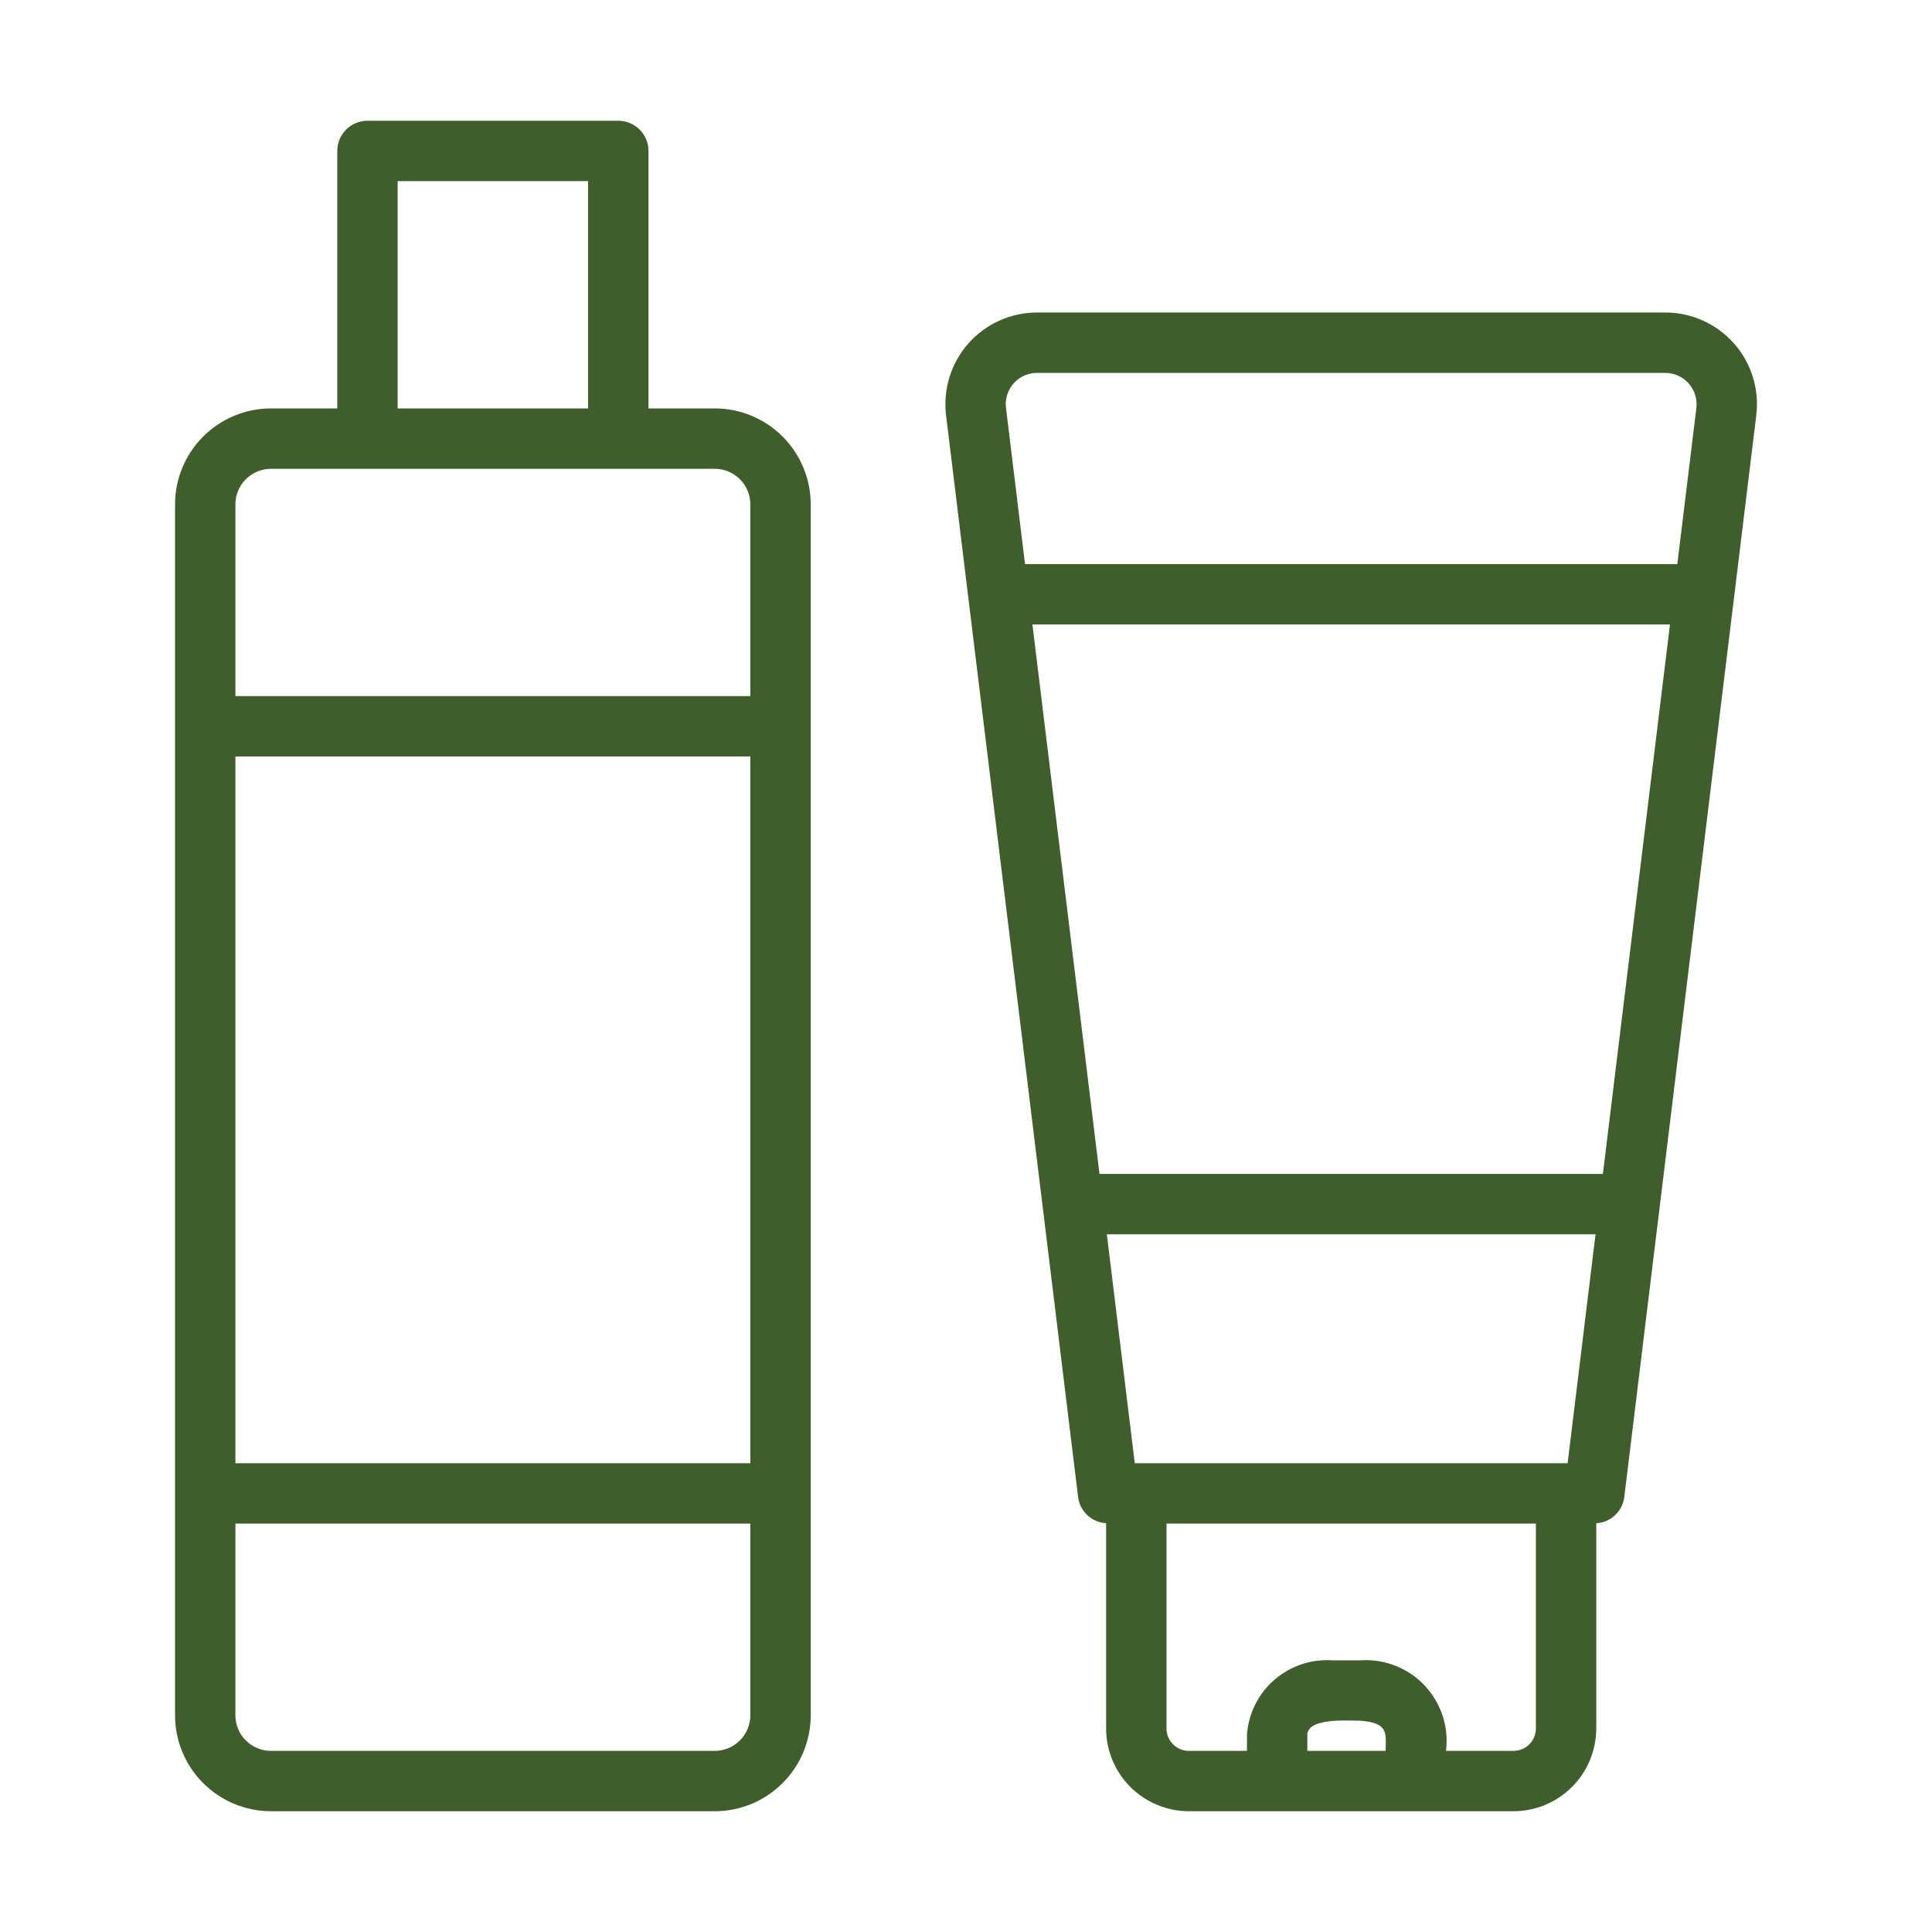
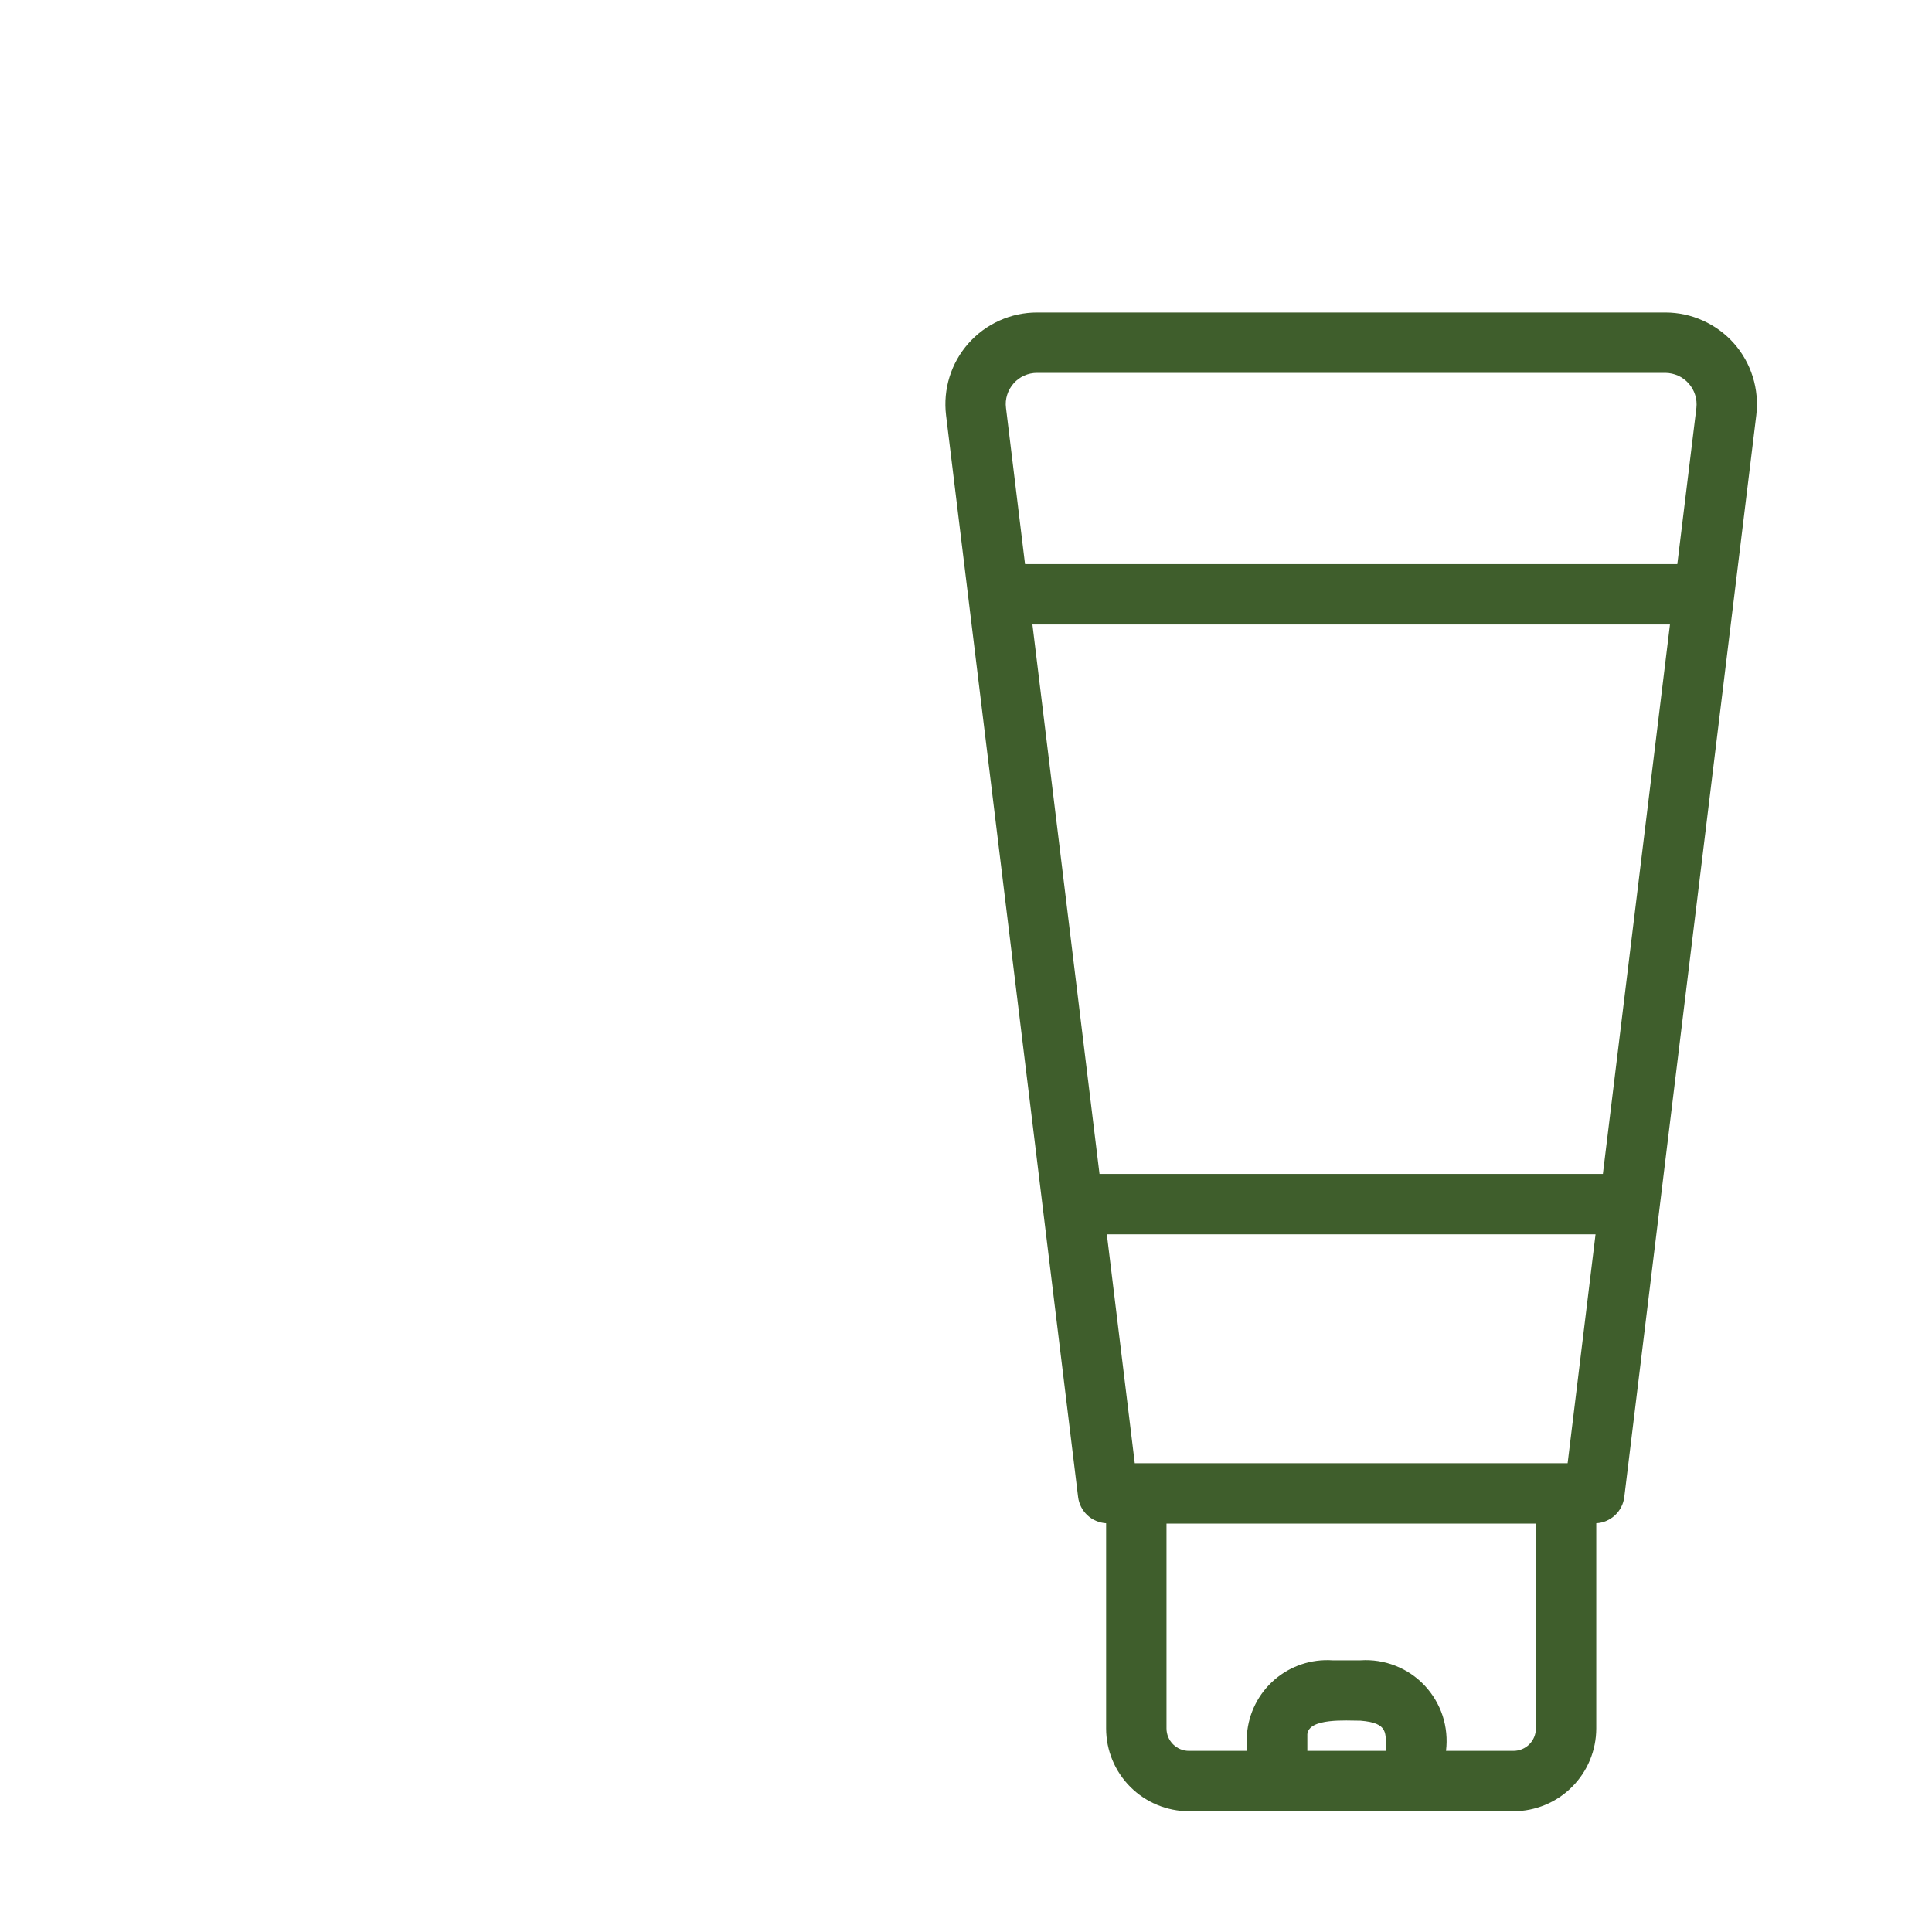
<svg xmlns="http://www.w3.org/2000/svg" width="40" height="40" viewBox="0 0 40 40" fill="none">
-   <path d="M14.799 8.456H13.426V3.125C13.426 3.043 13.41 2.962 13.379 2.886C13.347 2.81 13.301 2.741 13.243 2.683C13.185 2.625 13.116 2.579 13.04 2.548C12.964 2.516 12.883 2.5 12.801 2.5H7.608C7.526 2.5 7.444 2.516 7.368 2.548C7.293 2.579 7.224 2.625 7.166 2.683C7.108 2.741 7.062 2.81 7.03 2.886C6.999 2.962 6.983 3.043 6.983 3.125V8.456H5.61C5.084 8.456 4.579 8.666 4.206 9.038C3.834 9.411 3.624 9.916 3.624 10.443V15.037C3.624 18.382 3.623 32.444 3.624 35.513C3.624 36.04 3.834 36.545 4.206 36.917C4.579 37.29 5.084 37.499 5.61 37.5H14.799C15.325 37.499 15.83 37.29 16.203 36.917C16.575 36.545 16.785 36.04 16.785 35.513V10.443C16.785 9.916 16.575 9.411 16.203 9.038C15.83 8.666 15.325 8.456 14.799 8.456ZM8.233 3.75H12.176V8.456H8.233V3.75ZM5.61 9.706H14.799C14.994 9.706 15.181 9.784 15.319 9.922C15.457 10.06 15.535 10.247 15.535 10.443V14.412H4.874V10.443C4.874 10.247 4.951 10.06 5.09 9.922C5.228 9.784 5.415 9.706 5.61 9.706ZM15.535 30.294H4.874V15.662H15.535V30.294ZM14.799 36.25H5.61C5.415 36.25 5.228 36.172 5.09 36.034C4.951 35.896 4.874 35.709 4.874 35.513V31.544H15.535V35.513C15.535 35.709 15.457 35.896 15.319 36.034C15.181 36.172 14.994 36.25 14.799 36.25Z" fill="#3F5E2C" />
  <path d="M35.9 7.11C35.722 6.909 35.503 6.748 35.258 6.638C35.014 6.527 34.748 6.47 34.48 6.47H21.47C21.201 6.47 20.936 6.527 20.691 6.638C20.446 6.748 20.228 6.909 20.05 7.11C19.872 7.311 19.738 7.548 19.659 7.804C19.579 8.06 19.555 8.331 19.587 8.597L22.321 30.995C22.339 31.139 22.407 31.272 22.513 31.371C22.619 31.47 22.756 31.528 22.901 31.537V35.786C22.901 36.24 23.082 36.676 23.403 36.997C23.725 37.319 24.161 37.499 24.615 37.5H31.335C31.789 37.499 32.225 37.319 32.546 36.997C32.868 36.676 33.048 36.24 33.049 35.786V31.537C33.194 31.529 33.331 31.47 33.437 31.371C33.543 31.272 33.611 31.139 33.629 30.995L36.362 8.597C36.394 8.331 36.37 8.06 36.29 7.804C36.211 7.548 36.078 7.311 35.9 7.11ZM20.986 7.938C21.046 7.869 21.121 7.814 21.204 7.777C21.288 7.739 21.378 7.72 21.47 7.72H34.48C34.571 7.721 34.661 7.741 34.745 7.778C34.828 7.816 34.902 7.871 34.963 7.94C35.023 8.008 35.069 8.089 35.096 8.176C35.124 8.263 35.132 8.355 35.122 8.446L34.727 11.679H21.222L20.828 8.446C20.816 8.355 20.824 8.262 20.852 8.175C20.879 8.087 20.925 8.007 20.986 7.938ZM33.186 24.305H22.764L21.375 12.929H34.575L33.186 24.305ZM32.456 30.294C32.388 30.296 23.564 30.293 23.494 30.294L22.916 25.555H33.034L32.456 30.294ZM28.688 36.25H27.067V35.904C27.101 35.566 27.871 35.624 28.168 35.625C28.752 35.672 28.693 35.882 28.688 36.25ZM31.799 35.786C31.799 35.909 31.75 36.027 31.663 36.114C31.576 36.201 31.458 36.25 31.335 36.25H29.938C29.968 36.005 29.944 35.757 29.868 35.523C29.791 35.289 29.663 35.075 29.494 34.895C29.325 34.716 29.119 34.577 28.889 34.487C28.66 34.397 28.414 34.359 28.168 34.375H27.587C27.15 34.346 26.719 34.49 26.388 34.776C26.057 35.062 25.852 35.467 25.817 35.904V36.25H24.615C24.492 36.25 24.374 36.201 24.287 36.114C24.2 36.027 24.151 35.909 24.151 35.786V31.544H31.799V35.786Z" fill="#3F5E2C" />
</svg>